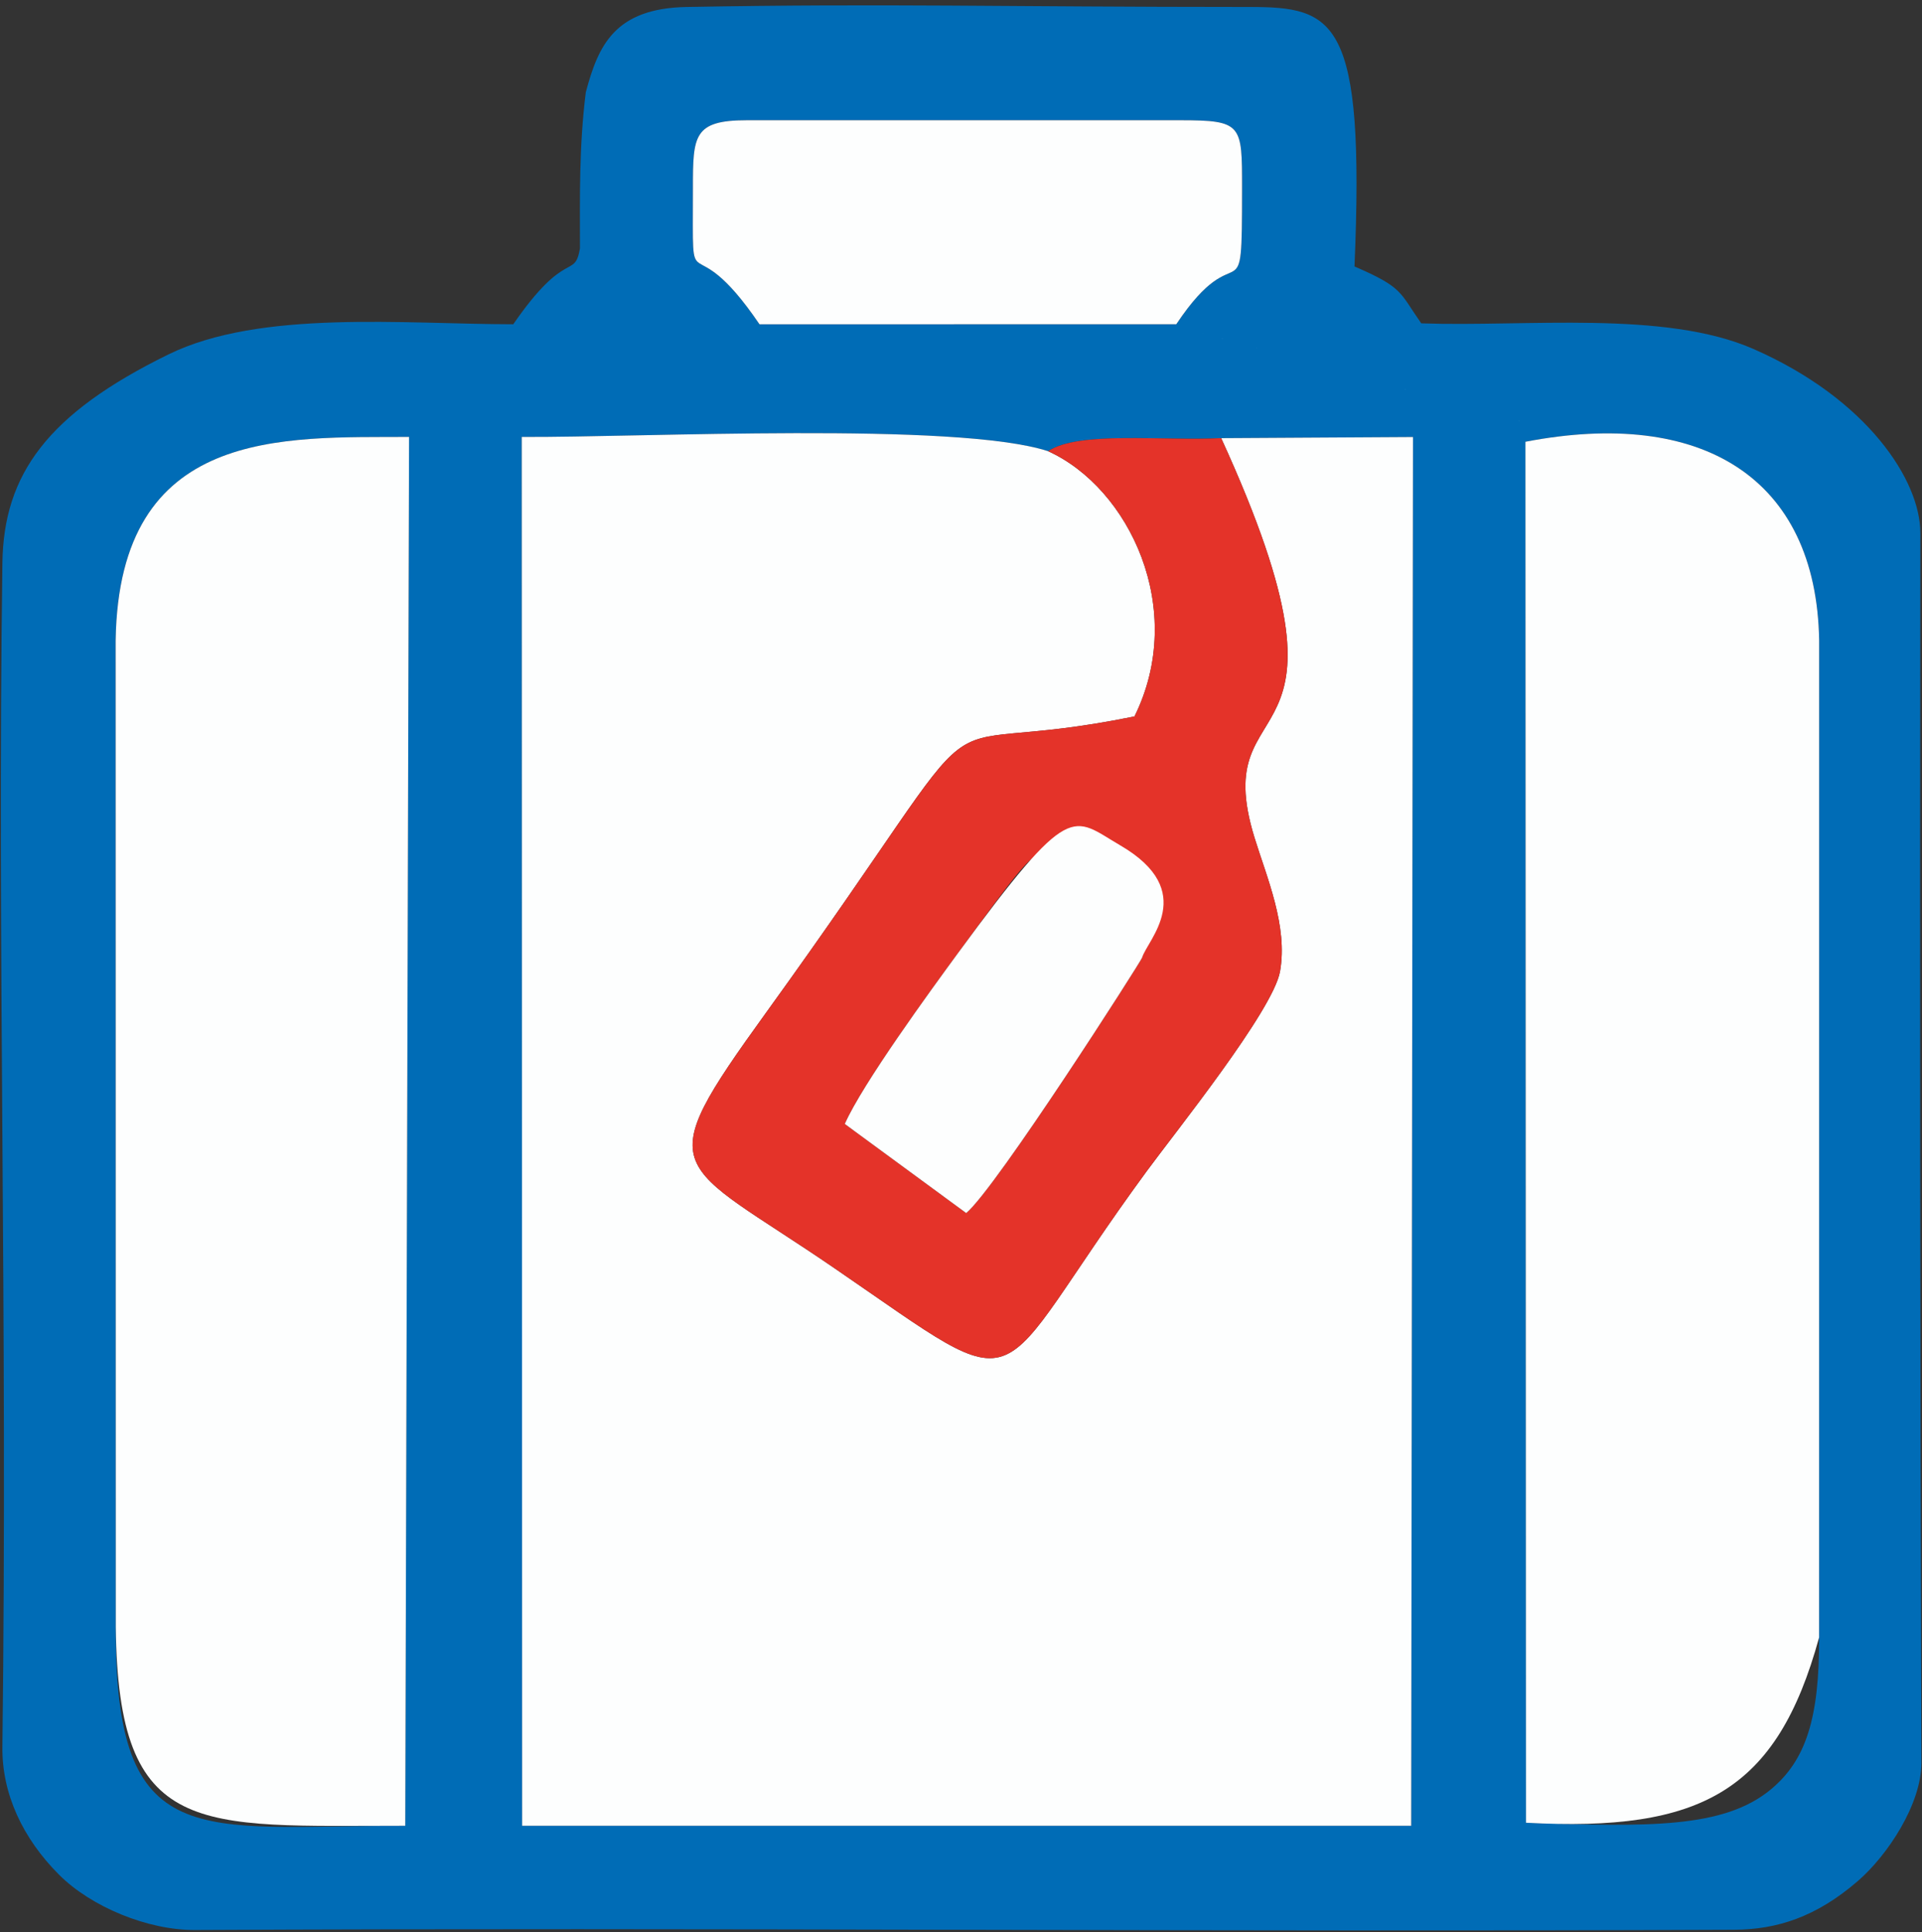
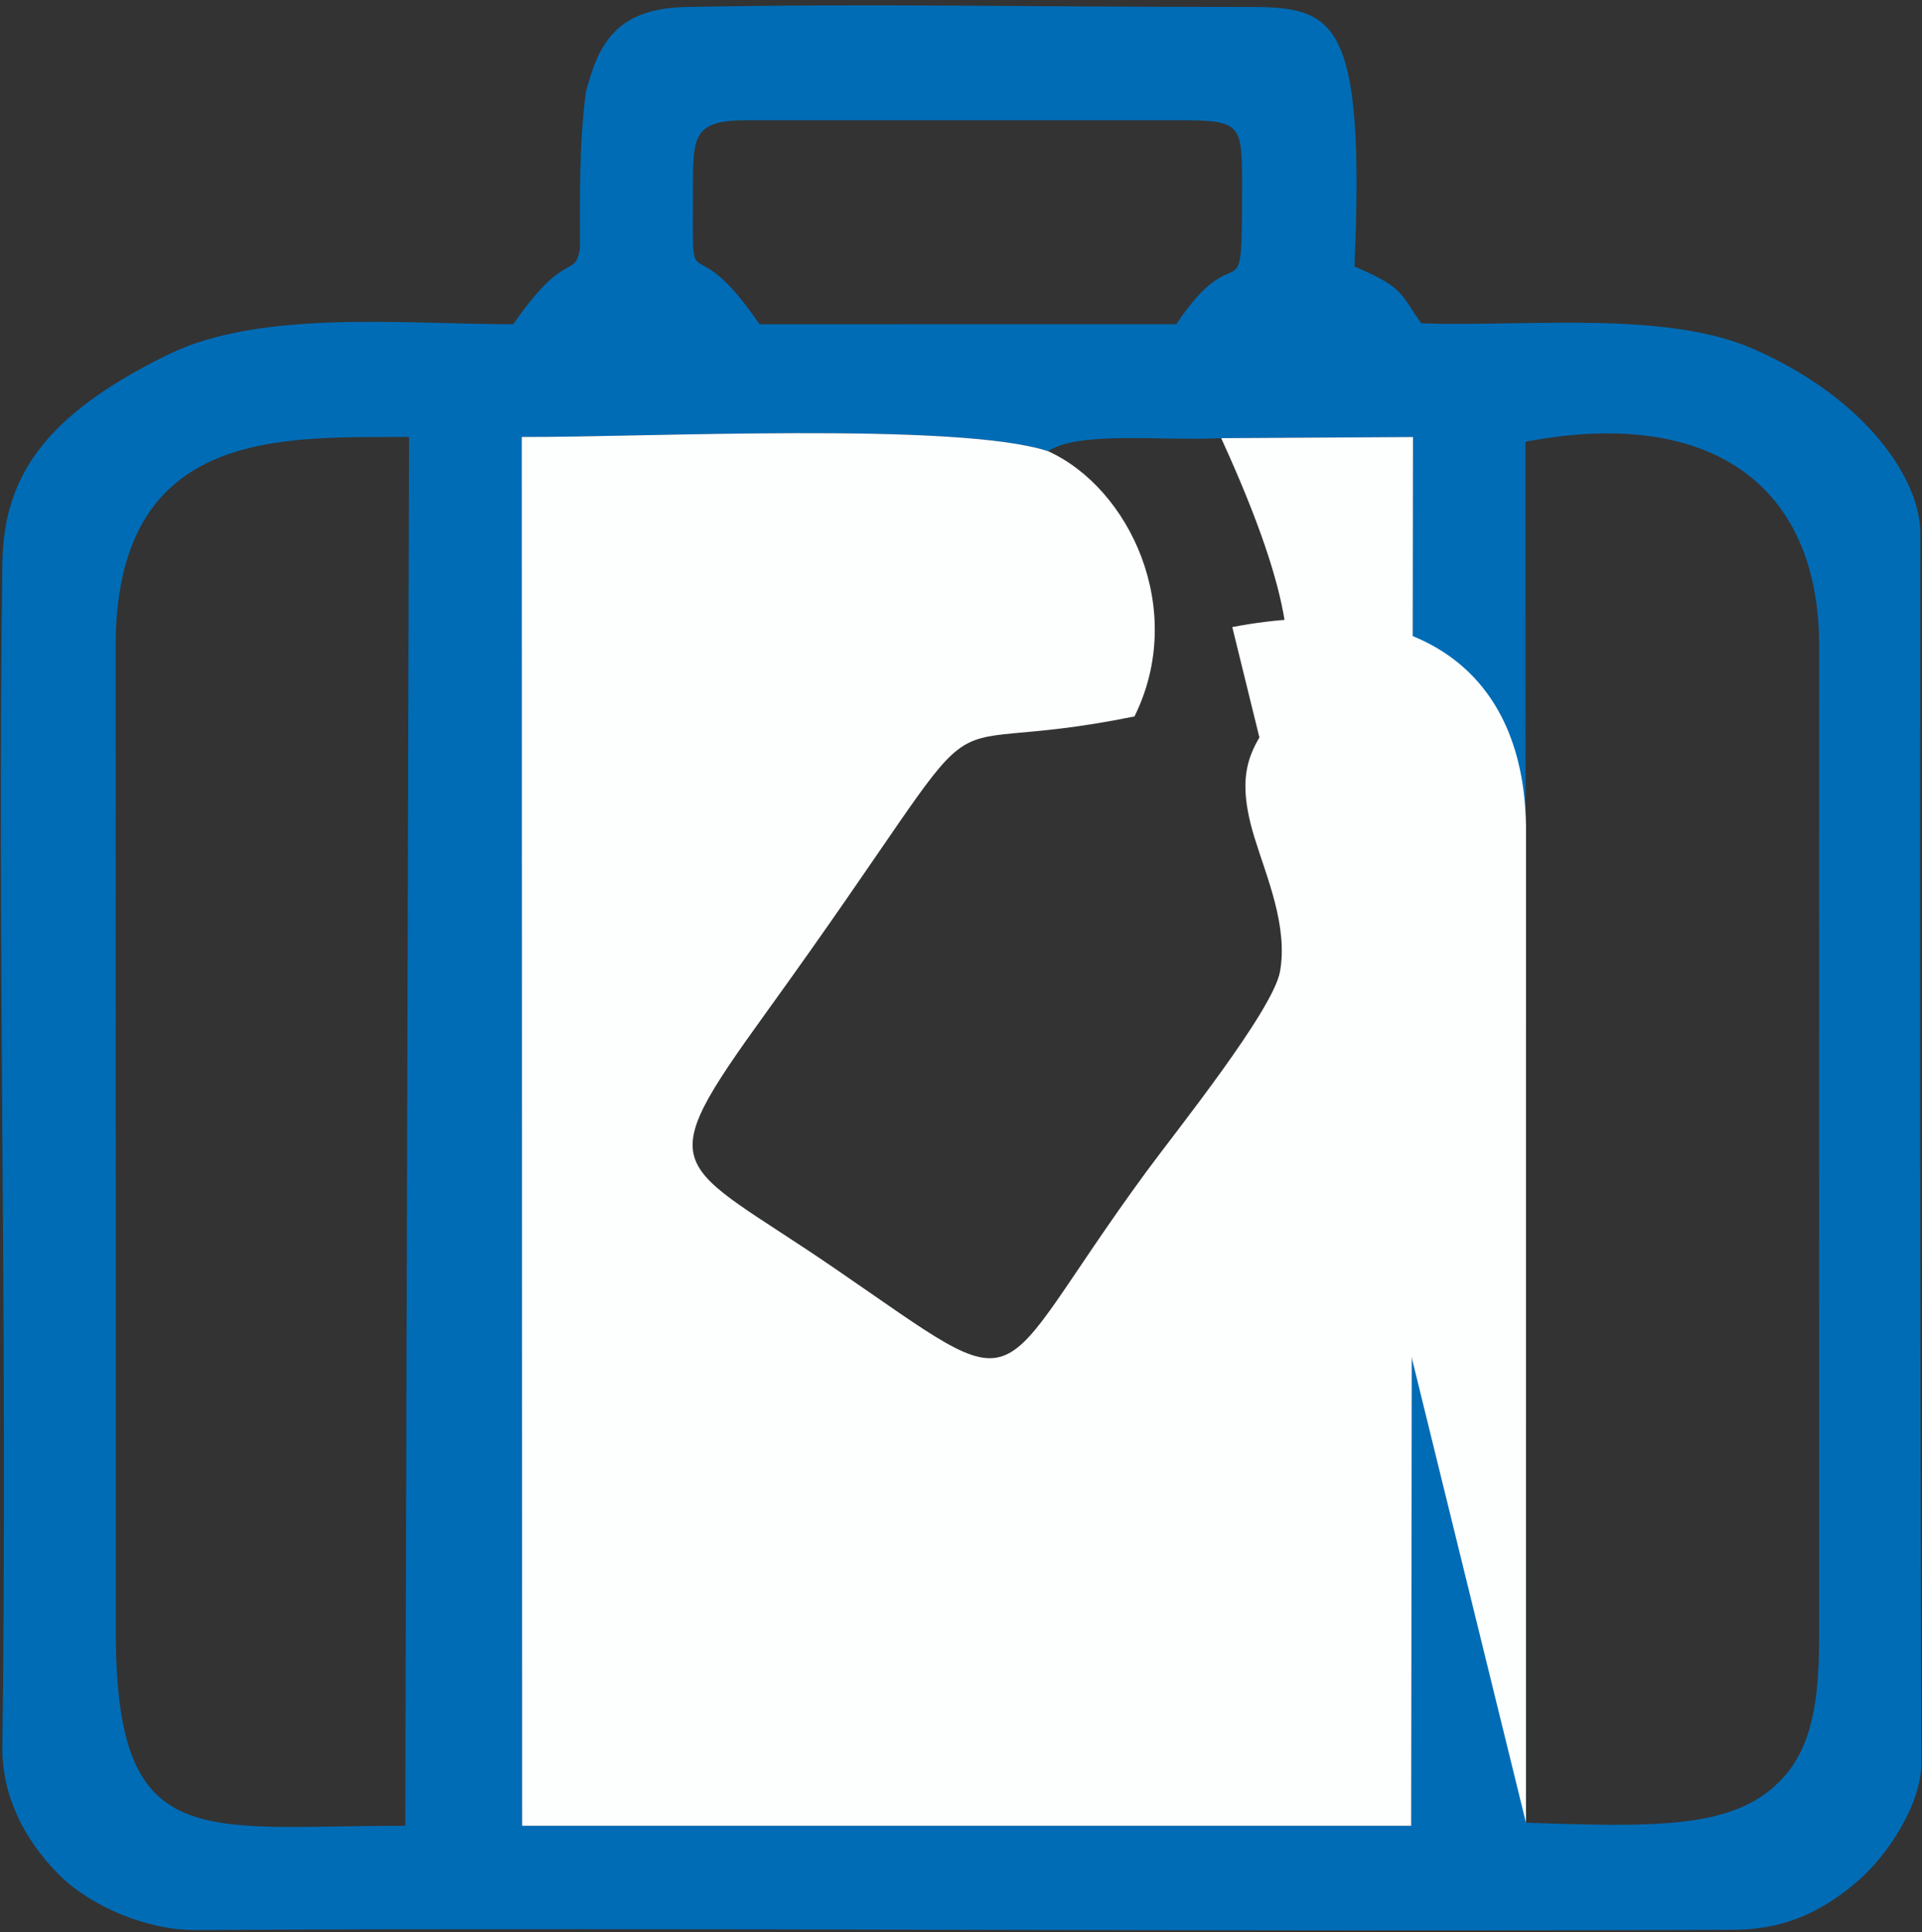
<svg xmlns="http://www.w3.org/2000/svg" xmlns:ns1="http://sodipodi.sourceforge.net/DTD/sodipodi-0.dtd" xmlns:ns2="http://www.inkscape.org/namespaces/inkscape" xml:space="preserve" width="37.827mm" height="38.025mm" version="1.1" style="shape-rendering:geometricPrecision; text-rendering:geometricPrecision; image-rendering:optimizeQuality; fill-rule:evenodd; clip-rule:evenodd" viewBox="0 0 3782.7 3802.5" id="svg31" ns1:docname="baggage.svg" ns2:version="1.1 (c68e22c387, 2021-05-23)">
  <rect x="0" y="0" width="3782.7" height="3802.5" fill="#333333" stroke="none" />
  <ns1:namedview id="namedview33" pagecolor="#ffffff" bordercolor="#666666" borderopacity="1.0" ns2:pageshadow="2" ns2:pageopacity="0.0" ns2:pagecheckerboard="0" ns2:document-units="mm" showgrid="false" ns2:zoom="2.0467819" ns2:cx="247.46163" ns2:cy="119.94438" ns2:window-width="1920" ns2:window-height="1017" ns2:window-x="-8" ns2:window-y="-8" ns2:window-maximized="1" ns2:current-layer="Слой_x0020_1" />
  <defs id="defs4">
    <style type="text/css" id="style2">
   
    .fil0 {fill:#006CB6}
    .fil2 {fill:#E43329}
    .fil1 {fill:#FDFEFE}
   
  </style>
  </defs>
  <g id="Слой_x0020_1" ns2:label="Слой 1">
    <g id="_2360352294512">
      <path class="fil0" d="m 2062.78,887.99 c 60.24,-40.27 222.28,-19.78 340.64,-25.64 l 377.49,-2.24 -3.55,2733.17 -1749.69,0.01 -0.83,-2733.35 c 235.67,1.36 855.53,-30.55 1035.94,28.05 z m 939.43,-18.54 c 346.23,-66.64 572.61,69.73 578.08,390.9 l -0.09,1962.25 c 0.668,159.864 -26.488,242.107 -94.609,298.856 -93.097,77.558 -242.414,73.955 -482.331,65.844 z M 797.61,3593.28 c -408.19,0 -571.58,57.51 -569.73,-390.82 L 227.61,1260.42 C 234.22,839.12 557.95,861.35 805.09,859.94 Z M 1363.76,370.21 c 0,-103 0.86,-133.56 106.5,-133.56 h 851.59 c 123.29,0 122.64,7.94 122.64,133.56 -0.01,267.08 -4.14,80.03 -129.44,267.93 l -820.3,0.05 C 1353.05,429.71 1363.76,615.28 1363.76,370.21 Z M 4.72,1107.98 c -10.63,765.462 10.593,1469.833 0,2329.9 -1.139,92.451 40.006,180.371 111.846,252.091 63.22,63.14 174.48,108.921 267.024,108.455 1003.153,-5.051 2024.426,4.081 3029.499,-0.507 83.775,-0.382 161.22,-24.851 243.22,-95.761 58.56,-50.63 125.463,-151.459 125.188,-233.233 -2.78,-827.029 -3.024,-1569.585 -2.106,-2420.296 C 3779.503,945.815 3675.39,785.26 3451.09,686.87 3276.24,610.17 3003.6,643.55 2797.17,636.37 2753.805,574.603 2762.111,566.077 2665.78,524.42 2686.686,36.009 2627.256,13.752 2458.21,13.73 1968.709,13.666 1746.108,6.569 1351.64,13.73 1209.276,16.315 1177.369,90.123 1152.929,181.484 1139.537,287.86 1141.31,389.29 1141.4,489.04 c -10.74,61.6 -27.33,-1.47 -131.25,149.15 C 794.19,637.96 512.4,608.96 331.57,697.51 93.87,813.91 7.149,933.095 4.72,1107.98 Z" id="path7" ns1:nodetypes="ccccccccccscccccccssscccssscsscsscccssccccs" />
      <path class="fil1" d="M2403.42 862.35c303.69,664.11 -29.97,475.48 65.52,786.05 24.05,78.22 66.17,174.07 50.27,263.61 -13.62,76.68 -206.93,317.42 -262.47,393.14 -320.94,437.52 -216.15,463.54 -615.06,190.39 -315.88,-216.3 -366.97,-179.86 -133.45,-503.19 501.7,-694.66 259.26,-487.64 724.56,-582.34 104.08,-210.72 -10.11,-449.4 -170.01,-522.02 -180.41,-58.6 -800.27,-26.69 -1035.94,-28.05l0.83 2733.35 1749.69 -0.01 3.55 -2733.17 -377.49 2.24z" id="path9" />
-       <path class="fil1" d="m 3003.26,3587.3 c 345.462,18.753 493.979,-62.175 576.94,-364.7 l 0.09,-1962.25 c -5.47,-321.17 -231.85,-457.54 -578.08,-390.9 z" id="path11" ns1:nodetypes="ccccc" />
-       <path class="fil1" d="m 797.61,3593.28 7.48,-2733.34 c -247.14,1.41 -570.87,-20.82 -577.48,400.48 l 0.27,1942.04 c 4.613,417.629 161.54,390.82 569.73,390.82 z" id="path13" ns1:nodetypes="ccccc" />
-       <path class="fil2" d="M1662.65 2212.05c34.83,-79.1 169.58,-263.68 223.24,-336.88 223.21,-304.4 104.57,-144.44 318.6,-211.57 29.54,47.03 52.71,187.04 43.24,221.22 -1.92,6.92 -286.77,452.86 -346.11,502.61l-238.97 -175.38zm740.77 -1349.7c-118.36,5.86 -280.4,-14.63 -340.64,25.64 159.9,72.62 274.09,311.3 170.01,522.02 -465.3,94.7 -222.86,-112.32 -724.56,582.34 -233.52,323.33 -182.43,286.89 133.45,503.19 398.91,273.15 294.12,247.13 615.06,-190.39 55.54,-75.72 248.85,-316.46 262.47,-393.14 15.9,-89.54 -26.22,-185.39 -50.27,-263.61 -95.49,-310.57 238.17,-121.94 -65.52,-786.05z" id="path15" />
-       <path class="fil1" d="m 3787.39,1049.2 c -2524.927,-699.467 -1262.463,-349.733 0,0 z" id="path19" ns1:nodetypes="cc" />
-       <path class="fil1" d="M1363.76 370.21c0,245.07 -10.71,59.5 130.99,267.98l820.3 -0.05c125.3,-187.9 129.43,-0.85 129.44,-267.93 0,-125.62 0.65,-133.56 -122.64,-133.56l-851.59 0c-105.64,0 -106.5,30.56 -106.5,133.56z" id="path21" />
-       <path class="fil1" d="m 1662.65,2212.05 238.97,175.38 c 59.34,-49.75 344.19,-495.69 346.11,-502.61 9.47,-34.18 112.832,-130.479 -43.24,-221.22 -95.172,-55.334 -95.39,-92.83 -318.6,211.57 -53.66,73.2 -188.41,257.78 -223.24,336.88 z" id="path23" ns1:nodetypes="cccscc" />
+       <path class="fil1" d="m 3003.26,3587.3 l 0.09,-1962.25 c -5.47,-321.17 -231.85,-457.54 -578.08,-390.9 z" id="path11" ns1:nodetypes="ccccc" />
    </g>
  </g>
</svg>